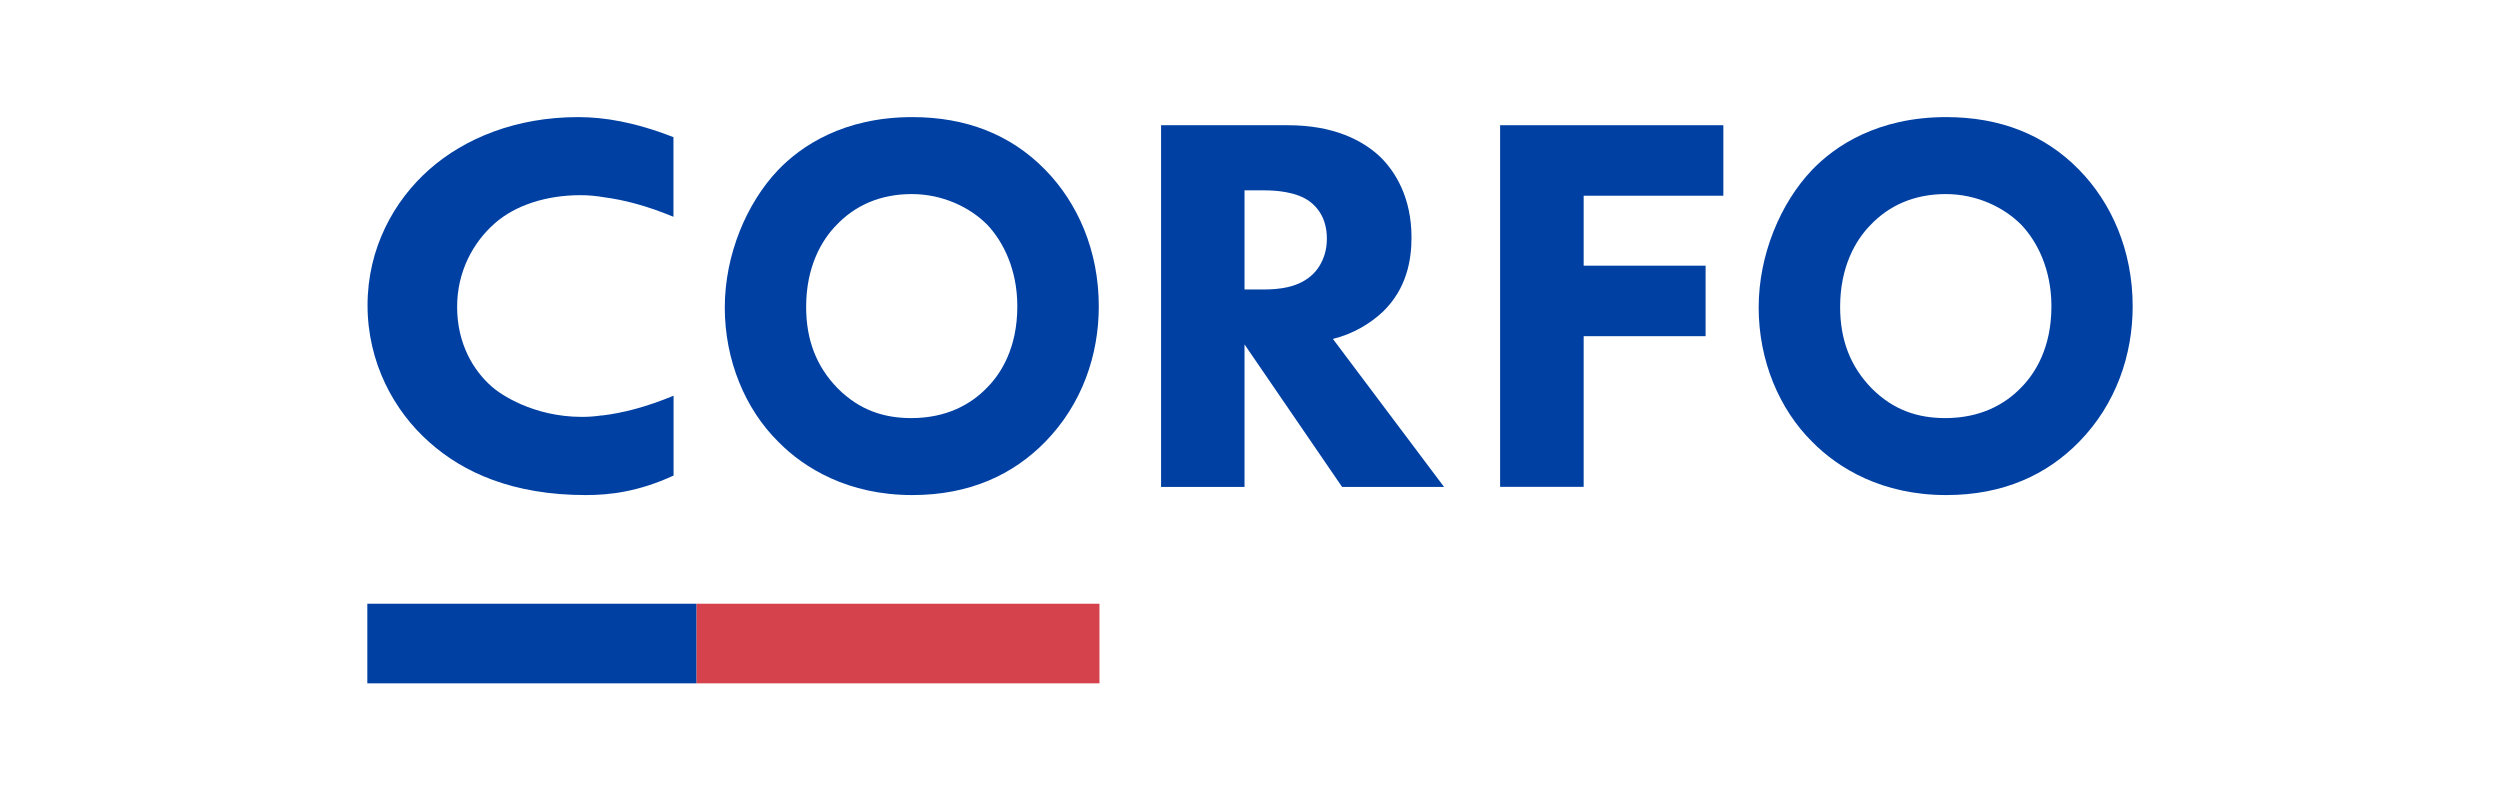
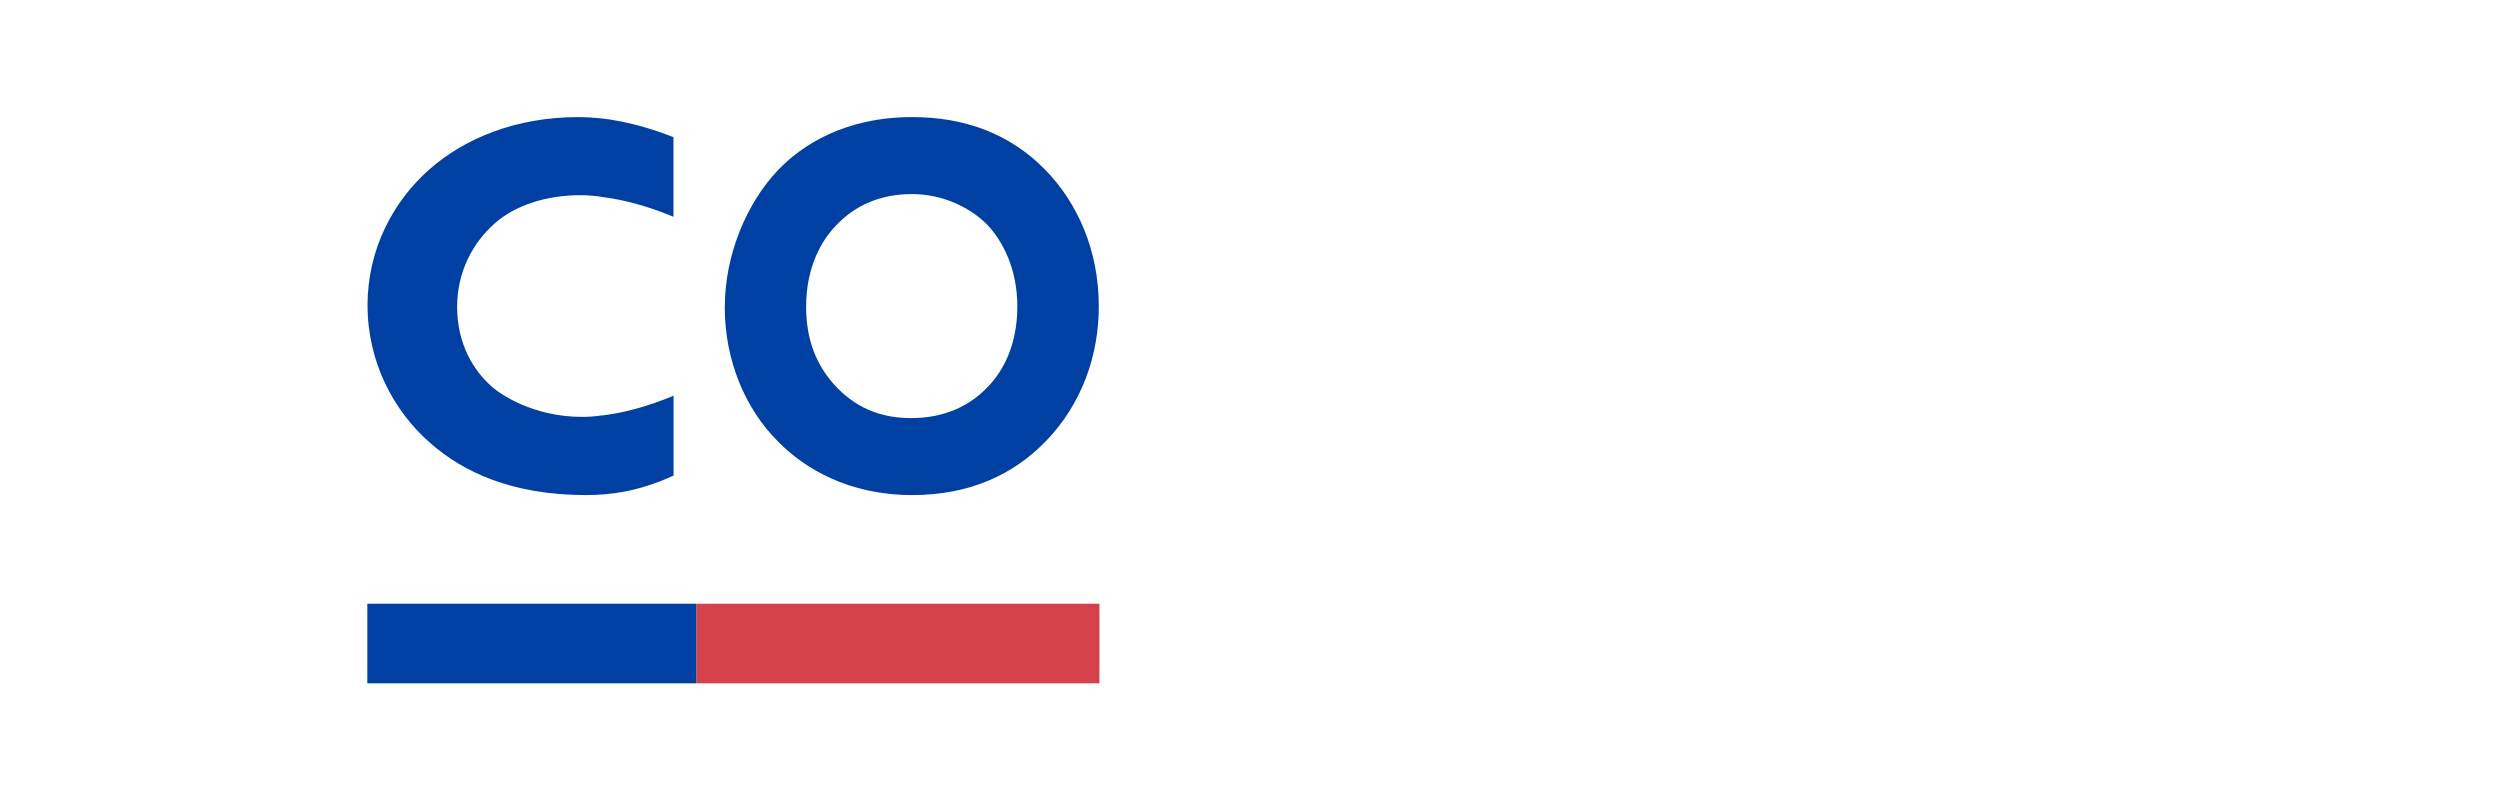
<svg xmlns="http://www.w3.org/2000/svg" id="Capa_1" data-name="Capa 1" version="1.1" viewBox="0 0 228 73">
  <defs>
    <style>
      .cls-1 {
        fill: #d5424b;
      }

      .cls-1, .cls-2 {
        stroke-width: 0px;
      }

      .cls-2 {
        fill: #0040a3;
      }
    </style>
  </defs>
  <rect class="cls-2" x="33.5" y="55.06" width="30.03" height="7.26" />
  <rect class="cls-1" x="63.53" y="55.06" width="36.74" height="7.26" />
  <path class="cls-2" d="M54.91,37.88c-.66.1-1.27.14-1.83.14-4.46,0-7.48-2.08-8.24-2.77-1.63-1.43-3.15-3.86-3.15-7.27,0-3.16,1.41-5.83,3.43-7.61,1.9-1.68,4.76-2.57,7.81-2.57.76,0,1.48.07,2.16.19,1.84.24,3.91.78,6.33,1.78v-7.26c-3.54-1.38-6.31-1.83-8.7-1.83-5.66,0-10.33,1.93-13.54,4.75-3.26,2.87-5.66,7.22-5.66,12.41s2.39,9.64,5.66,12.51c3.05,2.72,7.56,4.8,14.25,4.8,2.18,0,4.79-.3,8-1.78v-7.28c-2.49,1.03-4.61,1.57-6.49,1.8" />
  <path class="cls-2" d="M76.29,20.52c-1.36,1.38-2.77,3.81-2.77,7.47,0,3.02.94,5.44,2.87,7.42,2.02,2.03,4.28,2.72,6.72,2.72,3.19,0,5.45-1.24,6.95-2.82,1.22-1.24,2.72-3.56,2.72-7.37,0-3.41-1.32-5.93-2.72-7.42-1.55-1.58-4.04-2.82-6.91-2.82s-5.17,1.04-6.86,2.82M95.32,15.48c2.96,3.02,4.89,7.37,4.89,12.46,0,4.4-1.5,8.9-4.89,12.36-2.91,2.97-6.86,4.85-12.12,4.85-5.87,0-9.87-2.47-12.21-4.85-3.01-2.97-4.89-7.42-4.89-12.26s2.02-9.54,4.84-12.51c2.11-2.22,6.01-4.85,12.26-4.85,4.89,0,8.97,1.58,12.12,4.8" />
-   <path class="cls-2" d="M113.49,26.4h1.73c1.38,0,3.26-.15,4.55-1.43.54-.54,1.24-1.58,1.24-3.21,0-1.88-.89-2.87-1.53-3.36-1.24-.94-3.21-1.04-4.2-1.04h-1.78v9.05ZM117.45,11.42c4.2,0,6.82,1.38,8.41,2.87,1.38,1.34,2.87,3.71,2.87,7.37,0,2.08-.45,4.65-2.57,6.73-1.14,1.09-2.77,2.08-4.6,2.52l10.14,13.5h-9.3l-8.9-13v13h-7.61V11.42h11.57Z" />
-   <polygon class="cls-2" points="157.17 17.85 144.43 17.85 144.43 24.23 155.55 24.23 155.55 30.66 144.43 30.66 144.43 44.4 136.81 44.4 136.81 11.42 157.17 11.42 157.17 17.85" />
-   <path class="cls-2" d="M170.59,20.52c-1.36,1.38-2.77,3.81-2.77,7.47,0,3.02.94,5.44,2.87,7.42,2.02,2.03,4.27,2.72,6.72,2.72,3.19,0,5.45-1.24,6.95-2.82,1.22-1.24,2.73-3.56,2.73-7.37,0-3.41-1.32-5.93-2.73-7.42-1.55-1.58-4.04-2.82-6.91-2.82s-5.17,1.04-6.86,2.82M189.61,15.48c2.96,3.02,4.89,7.37,4.89,12.46,0,4.4-1.5,8.9-4.89,12.36-2.91,2.97-6.86,4.85-12.12,4.85-5.87,0-9.87-2.47-12.21-4.85-3.01-2.97-4.89-7.42-4.89-12.26s2.02-9.54,4.84-12.51c2.11-2.22,6.01-4.85,12.26-4.85,4.89,0,8.97,1.58,12.12,4.8" />
</svg>